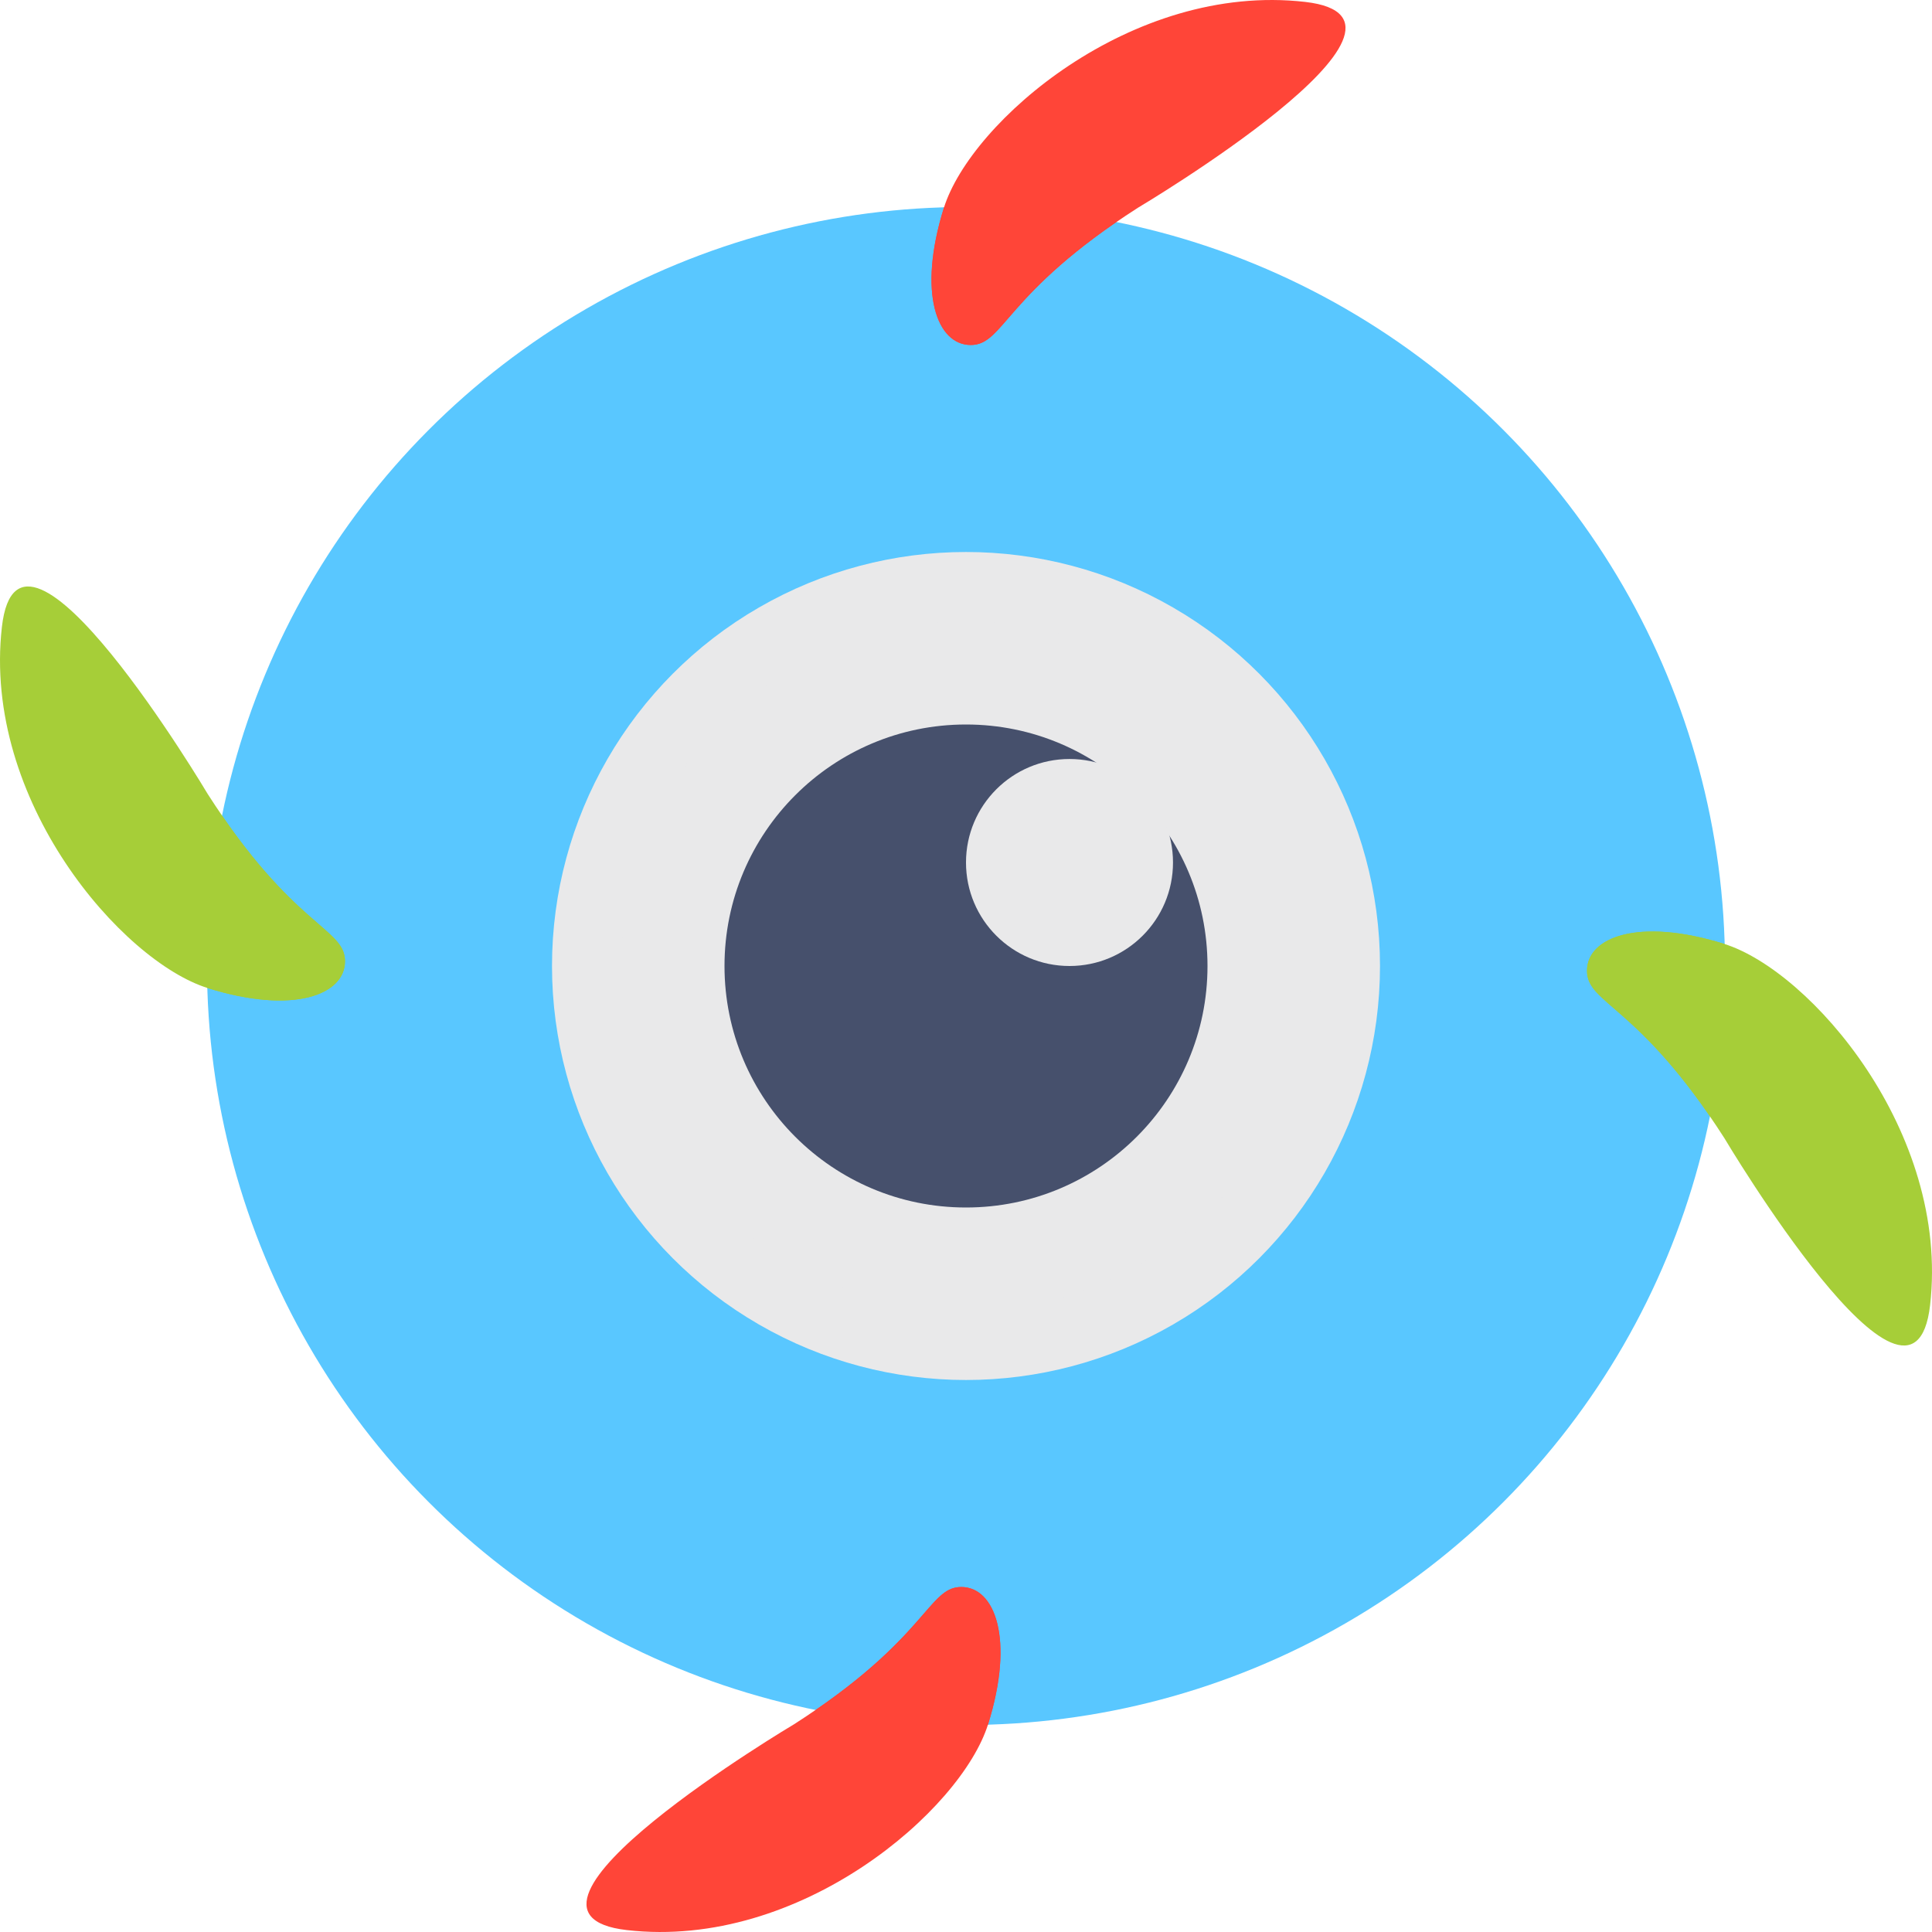
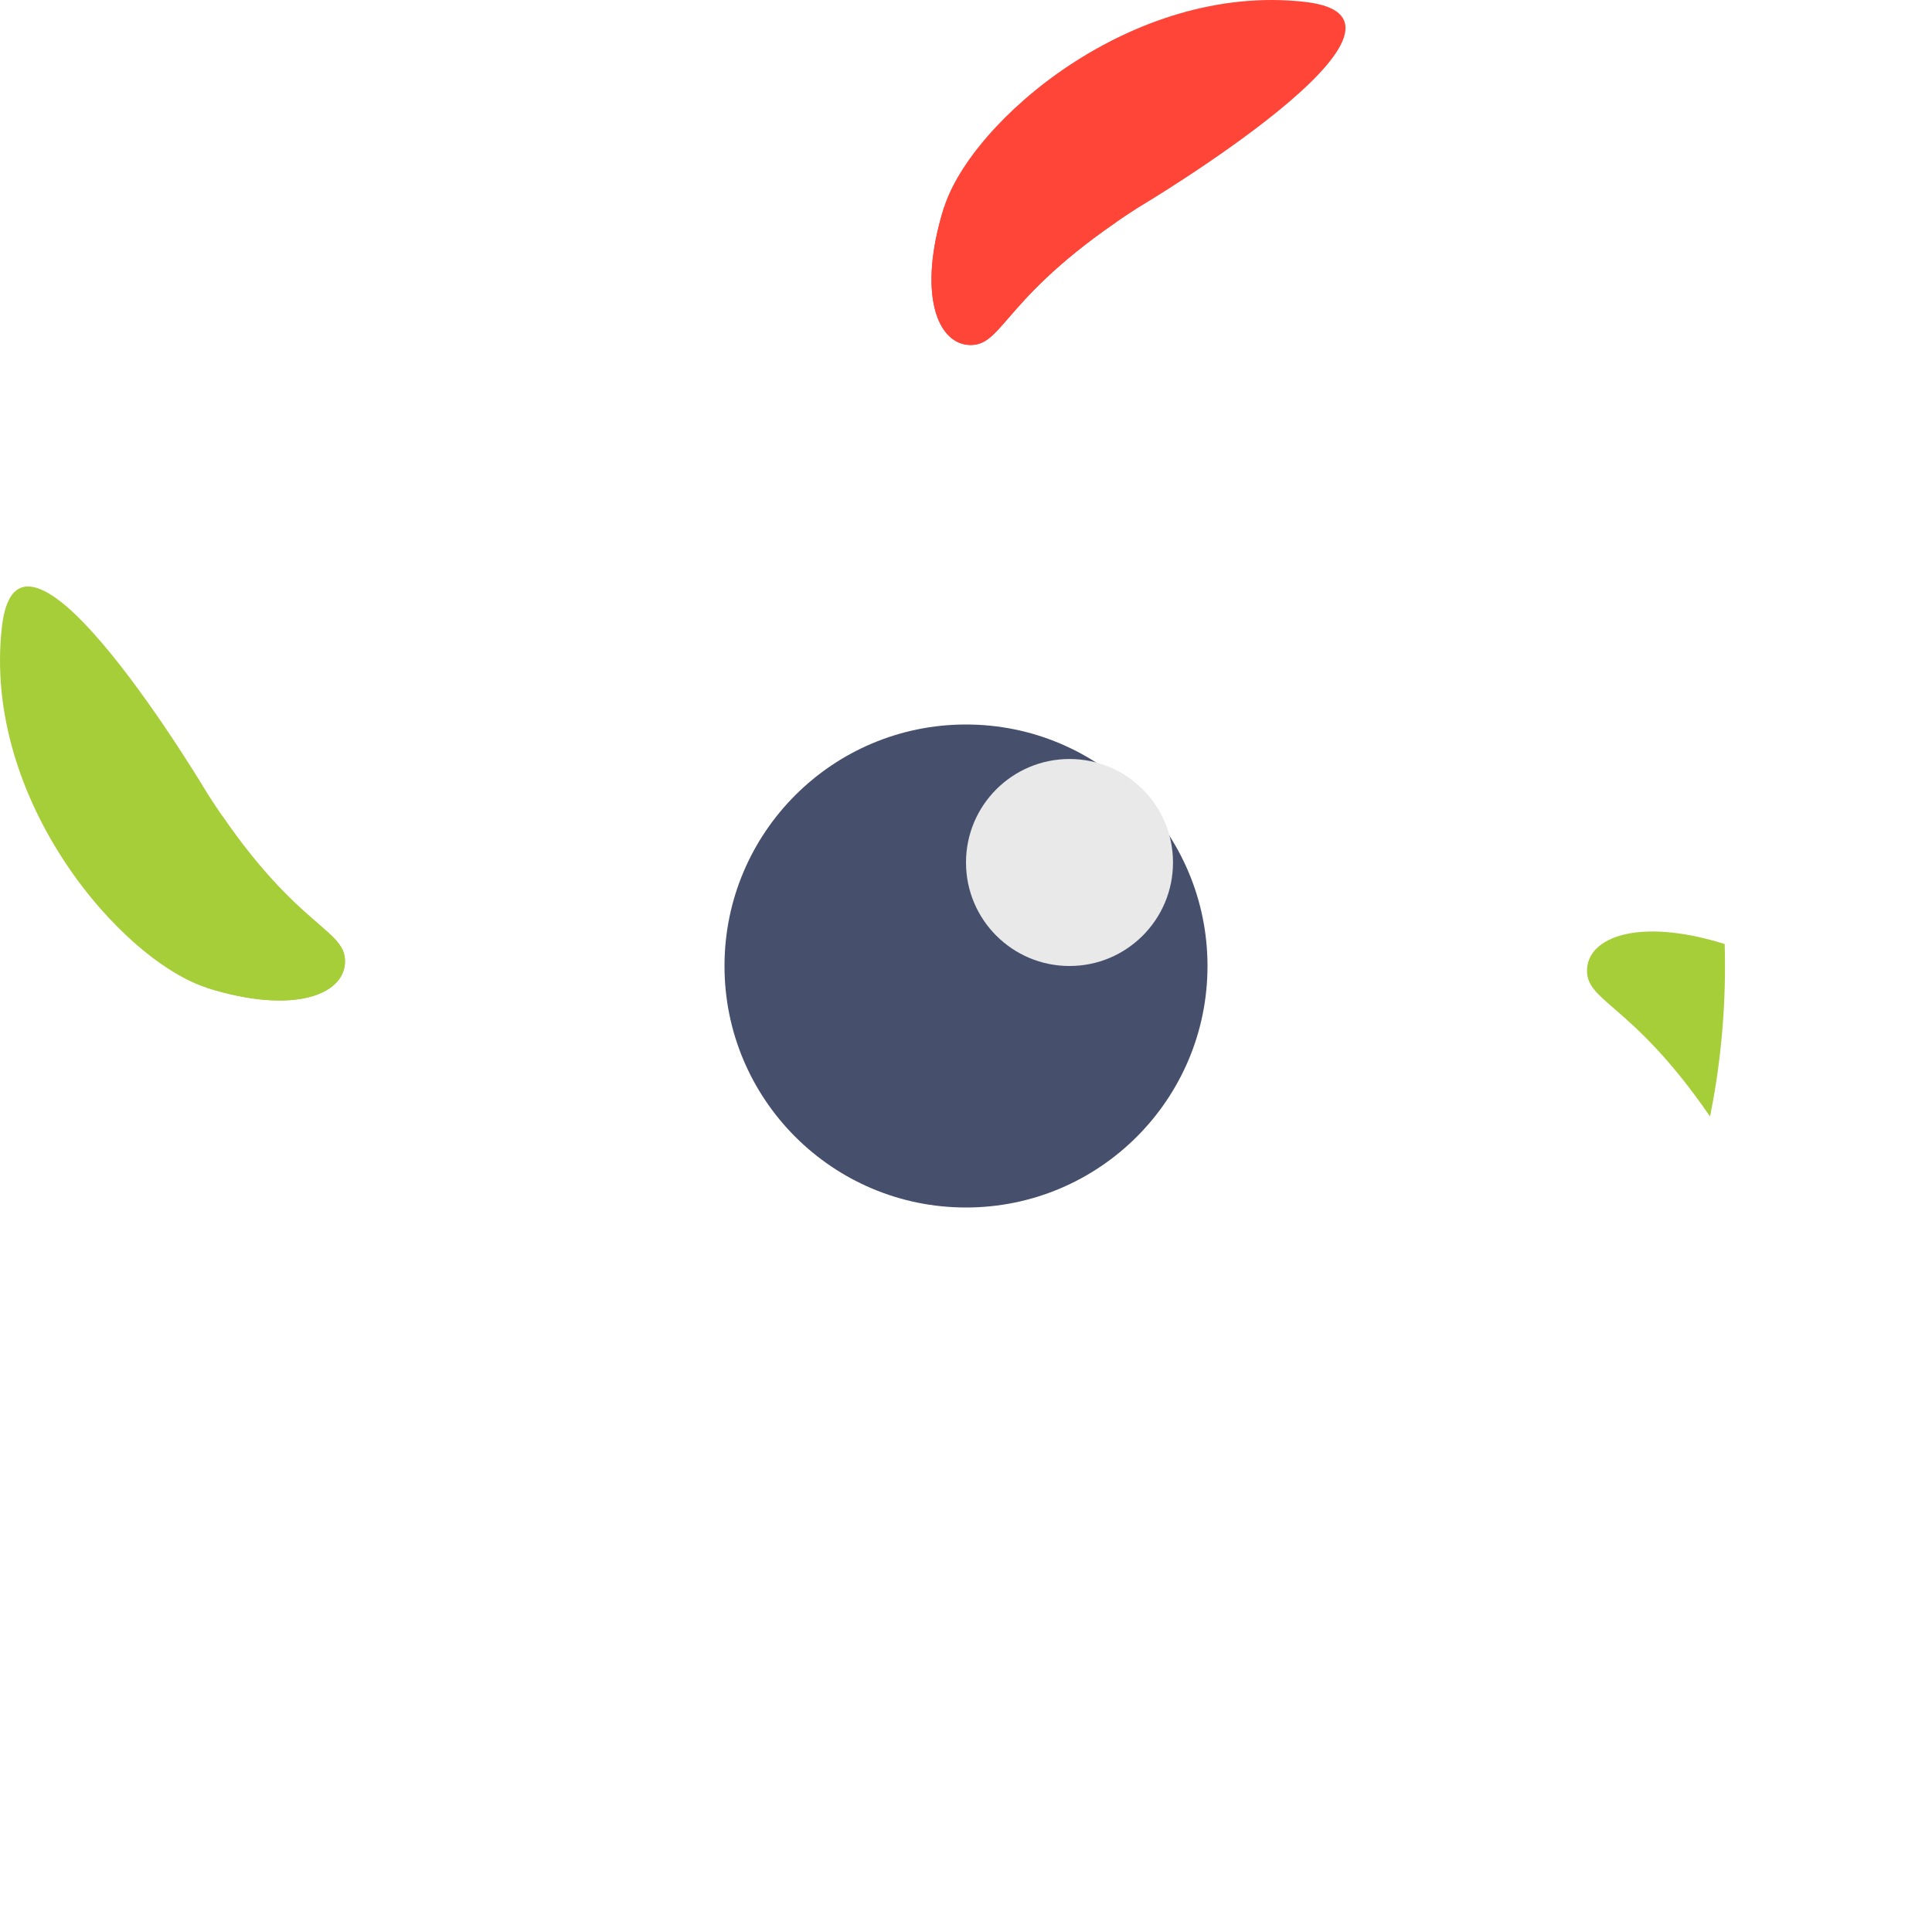
<svg xmlns="http://www.w3.org/2000/svg" width="56" height="56" viewBox="0 0 56 56" fill="none">
-   <circle cx="28" cy="28" r="22" fill="#59C7FF" />
-   <circle cx="28" cy="28" r="11" fill="#E9E9EA" stroke="#E9E9EA" stroke-width="2" />
  <circle cx="28" cy="28" r="7" fill="#46506C" />
  <circle cx="31" cy="25" r="3" fill="#E9E9EA" />
  <path d="M27.36 6.022C28.136 3.536 32.795 -0.519 37.828 0.055C42.188 0.552 32.983 6.022 32.983 6.022C29.107 8.508 29.108 10 28.137 10C27.166 10 26.583 8.508 27.36 6.022Z" fill="#FF4538" />
  <path d="M27.363 6.009C27.362 6.013 27.361 6.018 27.359 6.022C26.583 8.508 27.166 10 28.137 10C28.553 10 28.791 9.726 29.232 9.216C29.762 8.605 30.585 7.654 32.363 6.433C30.953 6.149 29.494 6 28 6C27.787 6 27.575 6.003 27.363 6.009Z" fill="#FF4538" />
-   <path d="M28.64 49.978C27.864 52.464 23.205 56.519 18.172 55.945C13.812 55.448 23.017 49.978 23.017 49.978C26.893 47.492 26.892 46 27.863 46C28.834 46 29.417 47.492 28.64 49.978Z" fill="#FF4538" />
-   <path d="M28.637 49.991C28.638 49.987 28.639 49.982 28.641 49.978C29.417 47.492 28.834 46 27.863 46C27.447 46 27.209 46.274 26.768 46.784C26.238 47.395 25.415 48.346 23.637 49.567C25.047 49.851 26.506 50 28 50C28.213 50 28.425 49.997 28.637 49.991Z" fill="#FF4538" />
  <path d="M6.022 28.64C3.536 27.864 -0.519 23.205 0.055 18.172C0.552 13.812 6.022 23.017 6.022 23.017C8.508 26.893 10 26.892 10 27.863C10 28.834 8.508 29.417 6.022 28.64Z" fill="#A6CE38" />
  <path d="M6.009 28.637C6.013 28.638 6.018 28.639 6.022 28.641C8.508 29.417 10 28.834 10 27.863C10 27.447 9.726 27.209 9.216 26.768C8.605 26.238 7.654 25.415 6.433 23.637C6.149 25.047 6 26.506 6 28C6 28.213 6.003 28.425 6.009 28.637Z" fill="#A6CE38" />
-   <path d="M49.978 27.36C52.464 28.136 56.519 32.795 55.945 37.828C55.448 42.188 49.978 32.983 49.978 32.983C47.492 29.107 46 29.108 46 28.137C46 27.166 47.492 26.583 49.978 27.36Z" fill="#A6CE38" />
  <path d="M49.991 27.363C49.987 27.362 49.982 27.361 49.978 27.359C47.492 26.583 46 27.166 46 28.137C46 28.553 46.274 28.791 46.784 29.232C47.395 29.762 48.346 30.585 49.567 32.363C49.851 30.953 50 29.494 50 28C50 27.787 49.997 27.575 49.991 27.363Z" fill="#A6CE38" />
</svg>